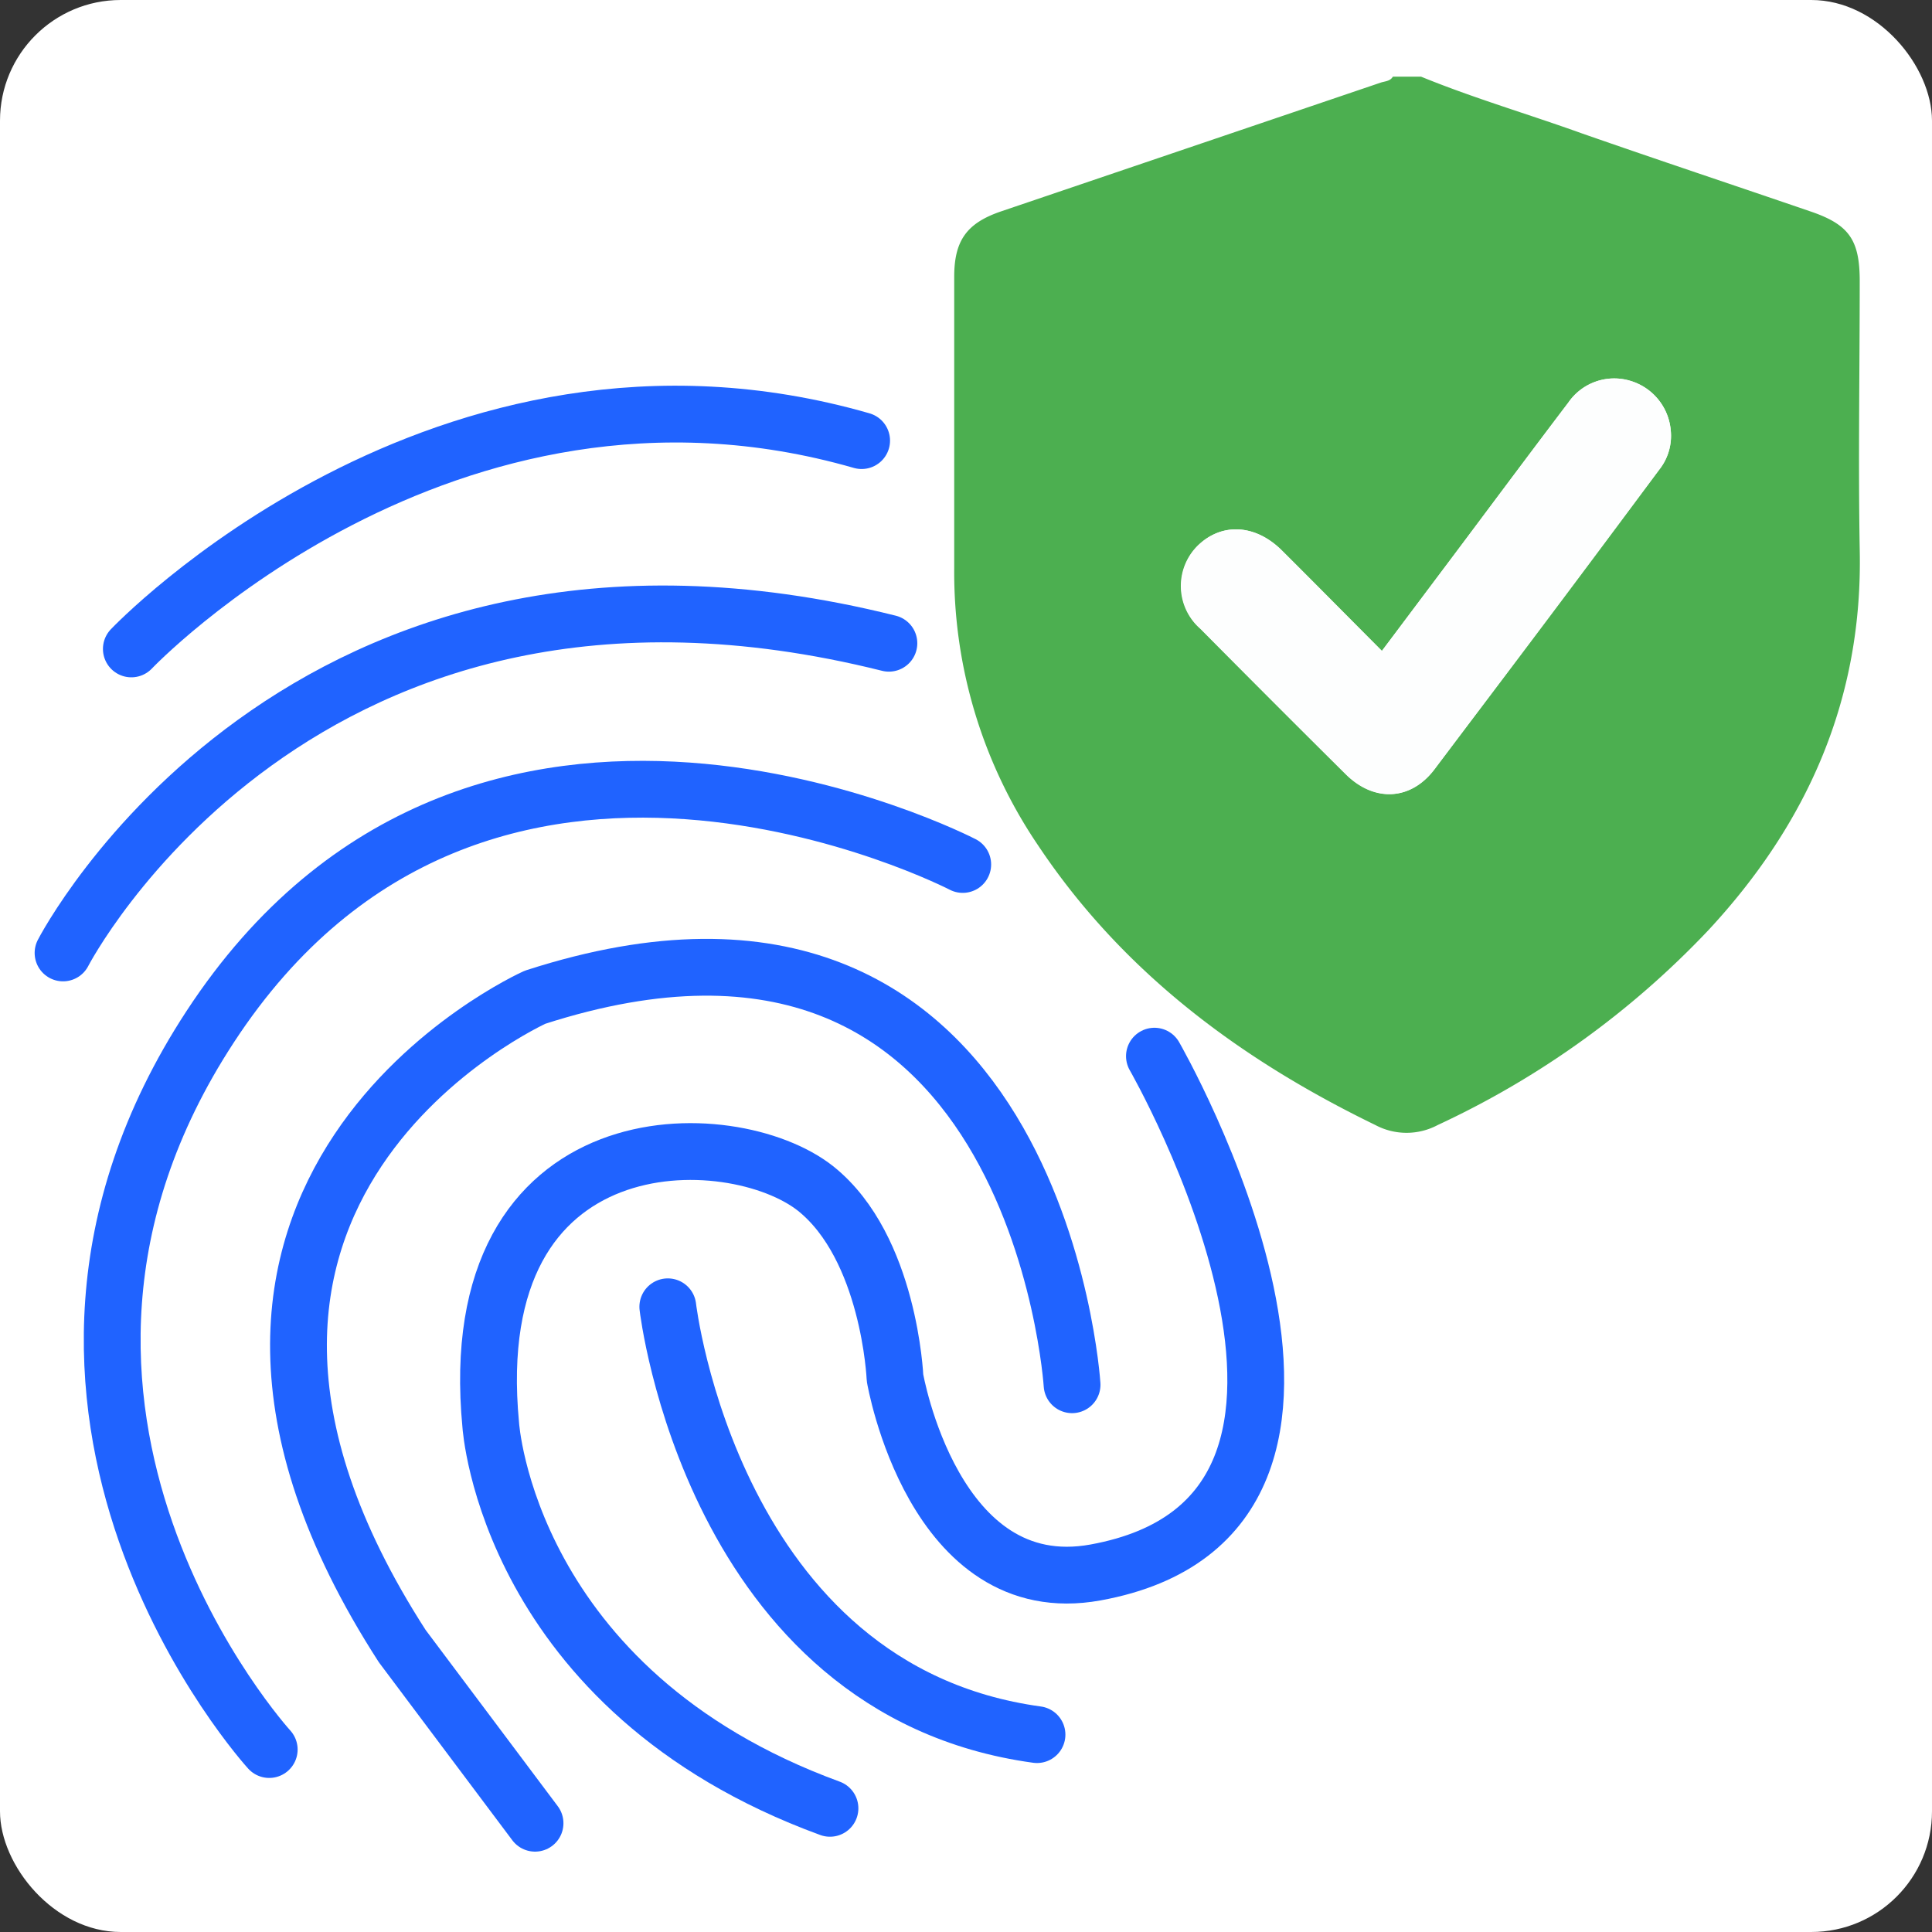
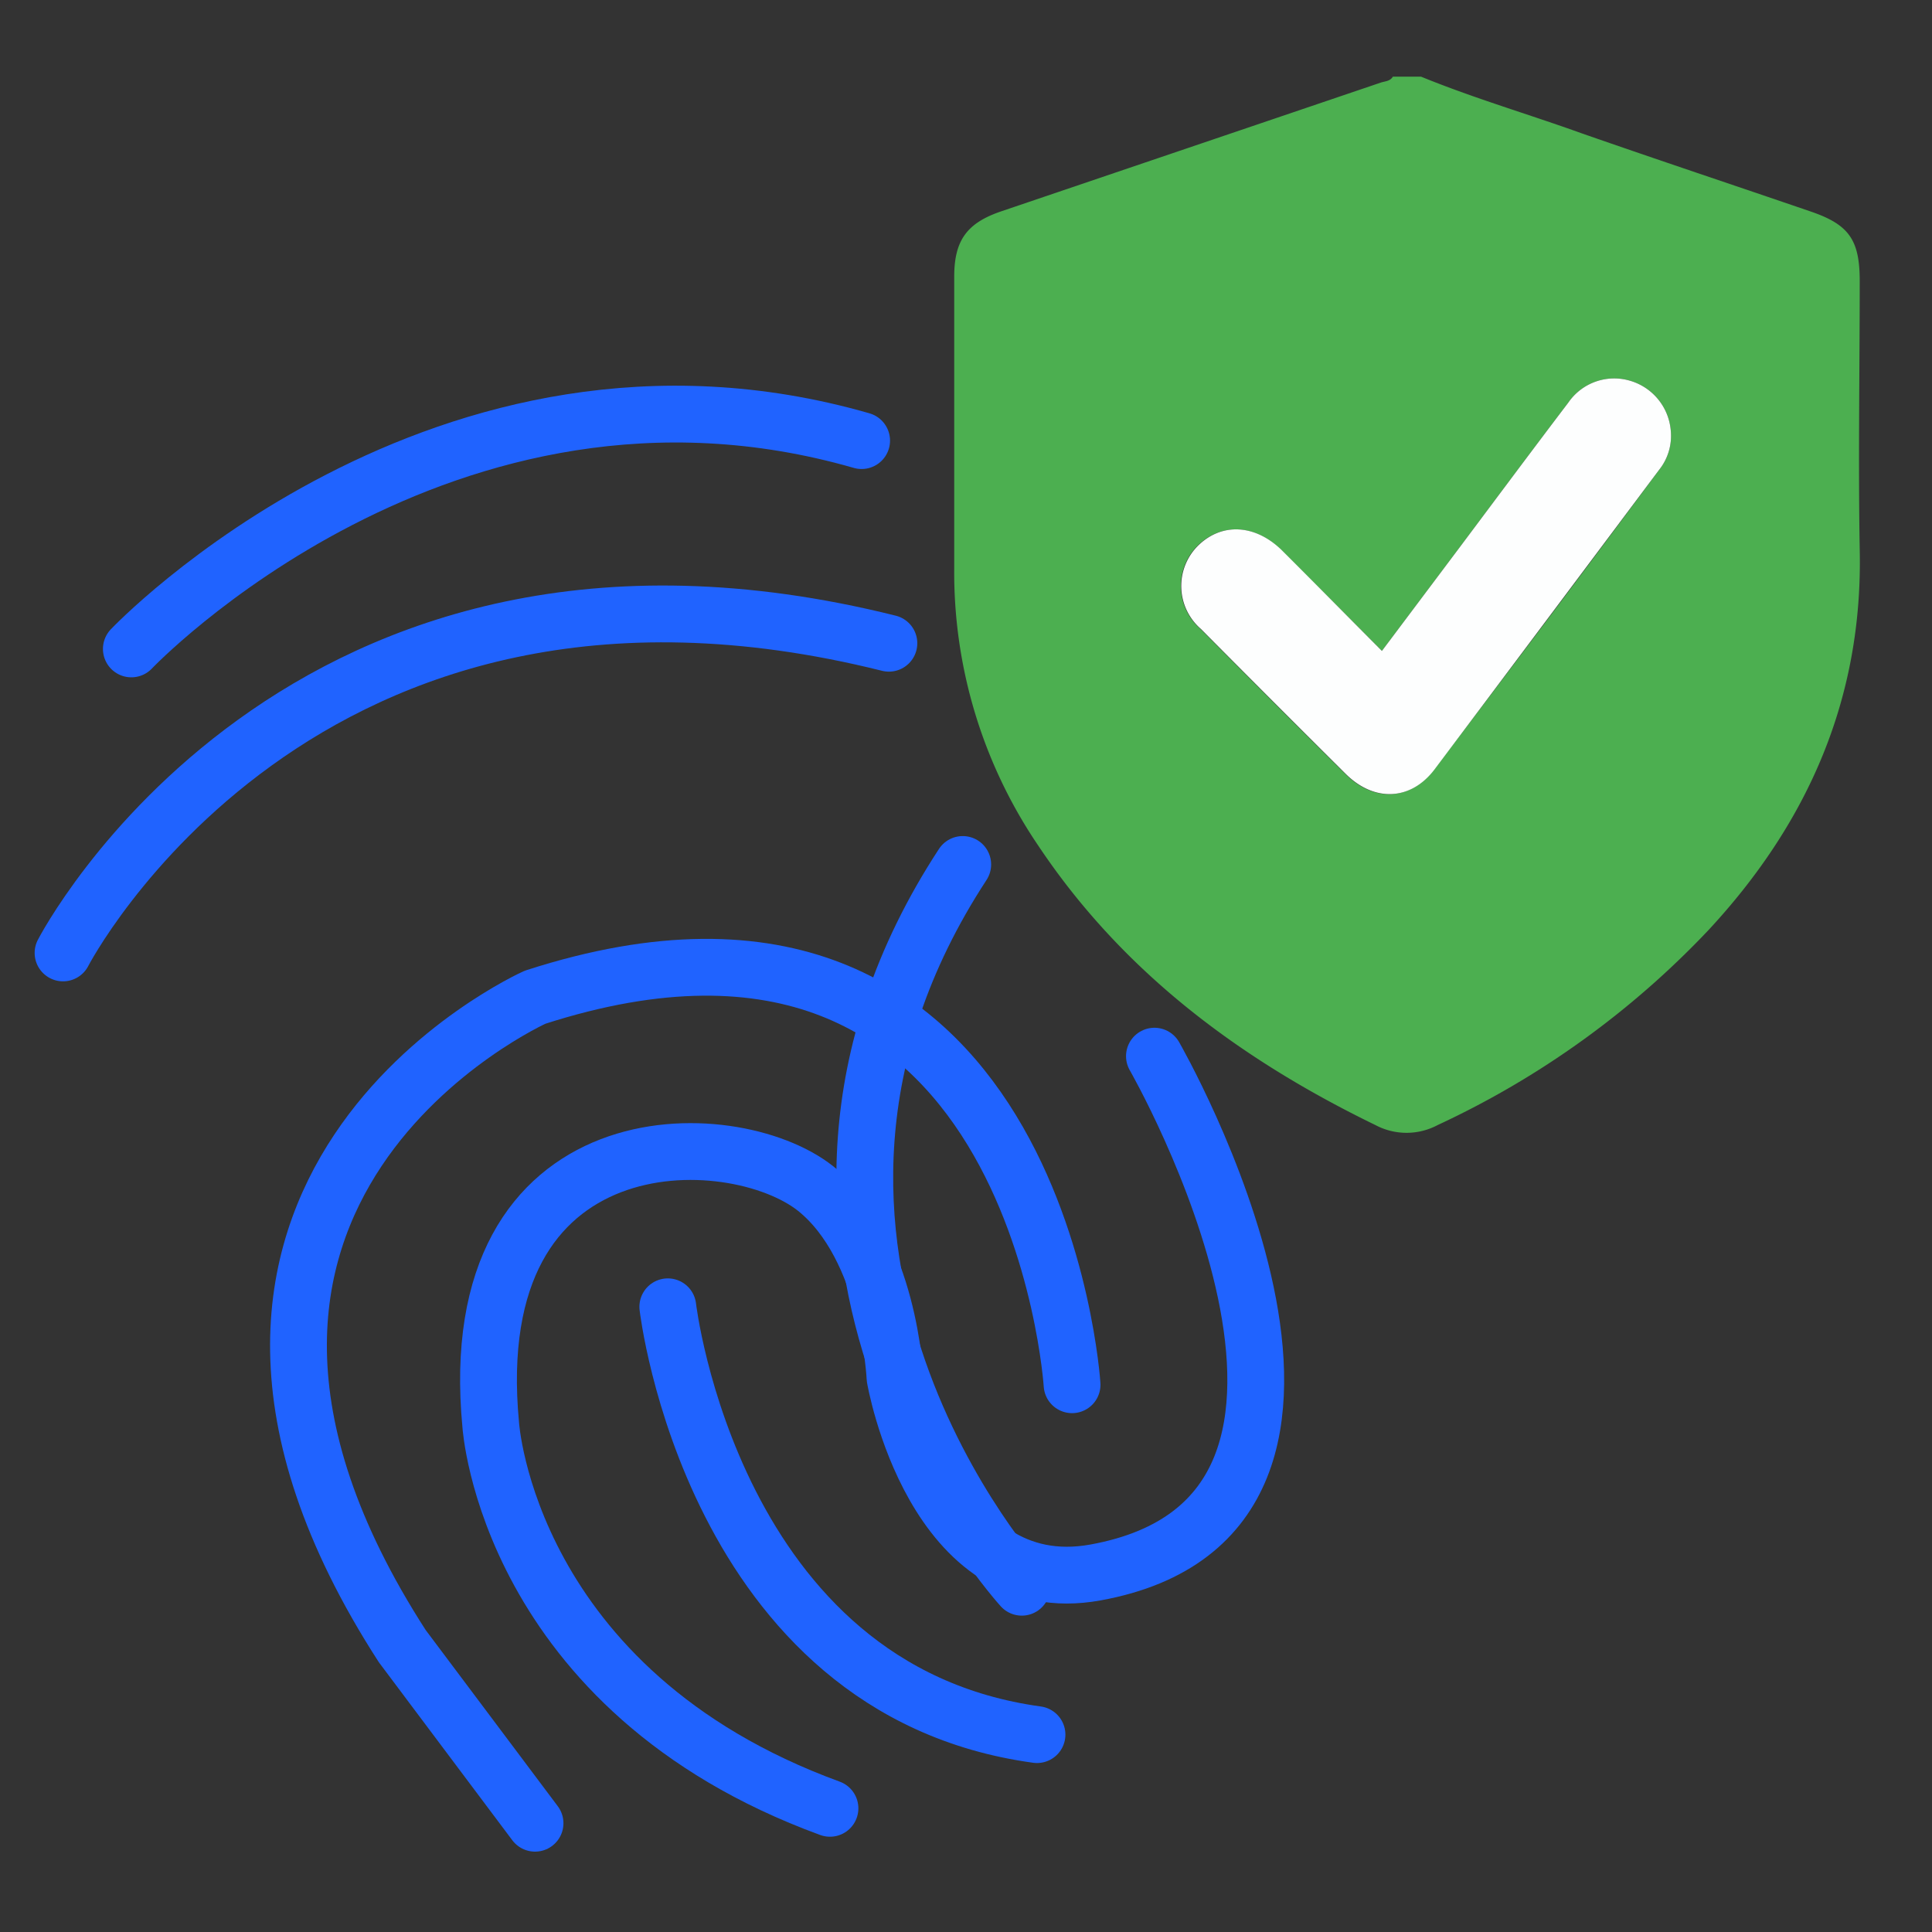
<svg xmlns="http://www.w3.org/2000/svg" id="Layer_1" data-name="Layer 1" width="136.06" height="136.06" viewBox="0 0 136.06 136.06">
  <rect x="0" y="0" width="136.06" height="136.06" fill="#333333" stroke="none" />
  <defs>
    <style>.cls-1{fill:#fff;}.cls-2{fill:#4caf50;}.cls-3{fill:#fdfefe;}.cls-4{fill:none;stroke:#2063ff;stroke-linecap:round;stroke-linejoin:round;stroke-width:4px;}</style>
  </defs>
-   <rect class="cls-1" width="136.06" height="136.06" rx="8.5" />
  <path class="cls-2" d="M101.05,6.37c3.72,1.52,7.56,2.64,11.34,4,5.36,1.87,10.74,3.66,16.11,5.5,2.69.92,3.44,2,3.44,4.89,0,6.31-.11,12.62,0,18.92.23,10.47-3.65,19.25-10.65,26.79a62.4,62.4,0,0,1-19.07,13.73,4.67,4.67,0,0,1-4.39,0c-9.53-4.63-17.8-10.77-23.75-19.69A34.25,34.25,0,0,1,68.17,41q0-10.26,0-20.54c0-2.57.9-3.79,3.32-4.61L98.2,6.79c.29-.1.67-.09.86-.42ZM98.29,46.81c-2.43-2.44-4.76-4.79-7.11-7.12-1.82-1.81-4.21-1.92-5.87-.29a4,4,0,0,0,.2,5.86q5.08,5.13,10.21,10.22c2,2,4.57,1.89,6.25-.33q8-10.5,15.84-21.09a3.83,3.83,0,0,0,.82-2.8,4,4,0,0,0-2.81-3.46,3.92,3.92,0,0,0-4.4,1.52c-2.56,3.37-5.09,6.77-7.62,10.15Z" transform="translate(-0.97 -0.97)" />
  <path class="cls-3" d="M98.29,46.81l5.51-7.34c2.53-3.38,5.06-6.78,7.62-10.15a3.92,3.92,0,0,1,4.4-1.52,4,4,0,0,1,2.81,3.46,3.83,3.83,0,0,1-.82,2.8Q109.91,44.62,102,55.15c-1.68,2.22-4.25,2.31-6.25.33q-5.13-5.1-10.21-10.22a4,4,0,0,1-.2-5.86c1.66-1.63,4-1.52,5.87.29C93.53,42,95.86,44.37,98.29,46.81Z" transform="translate(-0.97 -0.97)" />
  <path class="cls-4" d="M10.22,46.67S32.19,23.52,61.65,32" transform="translate(-0.97 -0.97)" />
  <path class="cls-4" d="M5.41,68.08S22,35.88,63.57,46.27" transform="translate(-0.97 -0.97)" />
-   <path class="cls-4" d="M68.77,61.85s-34-17.63-53,11.43c-17.66,27,4.16,50.9,4.16,50.9" transform="translate(-0.97 -0.97)" />
+   <path class="cls-4" d="M68.77,61.85c-17.66,27,4.16,50.9,4.16,50.9" transform="translate(-0.97 -0.97)" />
  <path class="cls-4" d="M76.47,98.49S74,59.77,38.65,71.2c0,0-30.13,13.5-9.35,45.7l9.35,12.47" transform="translate(-0.97 -0.97)" />
  <path class="cls-4" d="M82.27,75.35s18.54,32.24-4.15,36.36C66.69,113.79,64,98,64,98s-.39-9.16-5.58-13.32C52.53,80,33.45,79.51,35.53,101.32c0,0,1.18,18.7,23.89,27" transform="translate(-0.97 -0.97)" />
  <path class="cls-4" d="M48,93s3.12,27,26,30.13" transform="translate(-0.97 -0.97)" />
</svg>